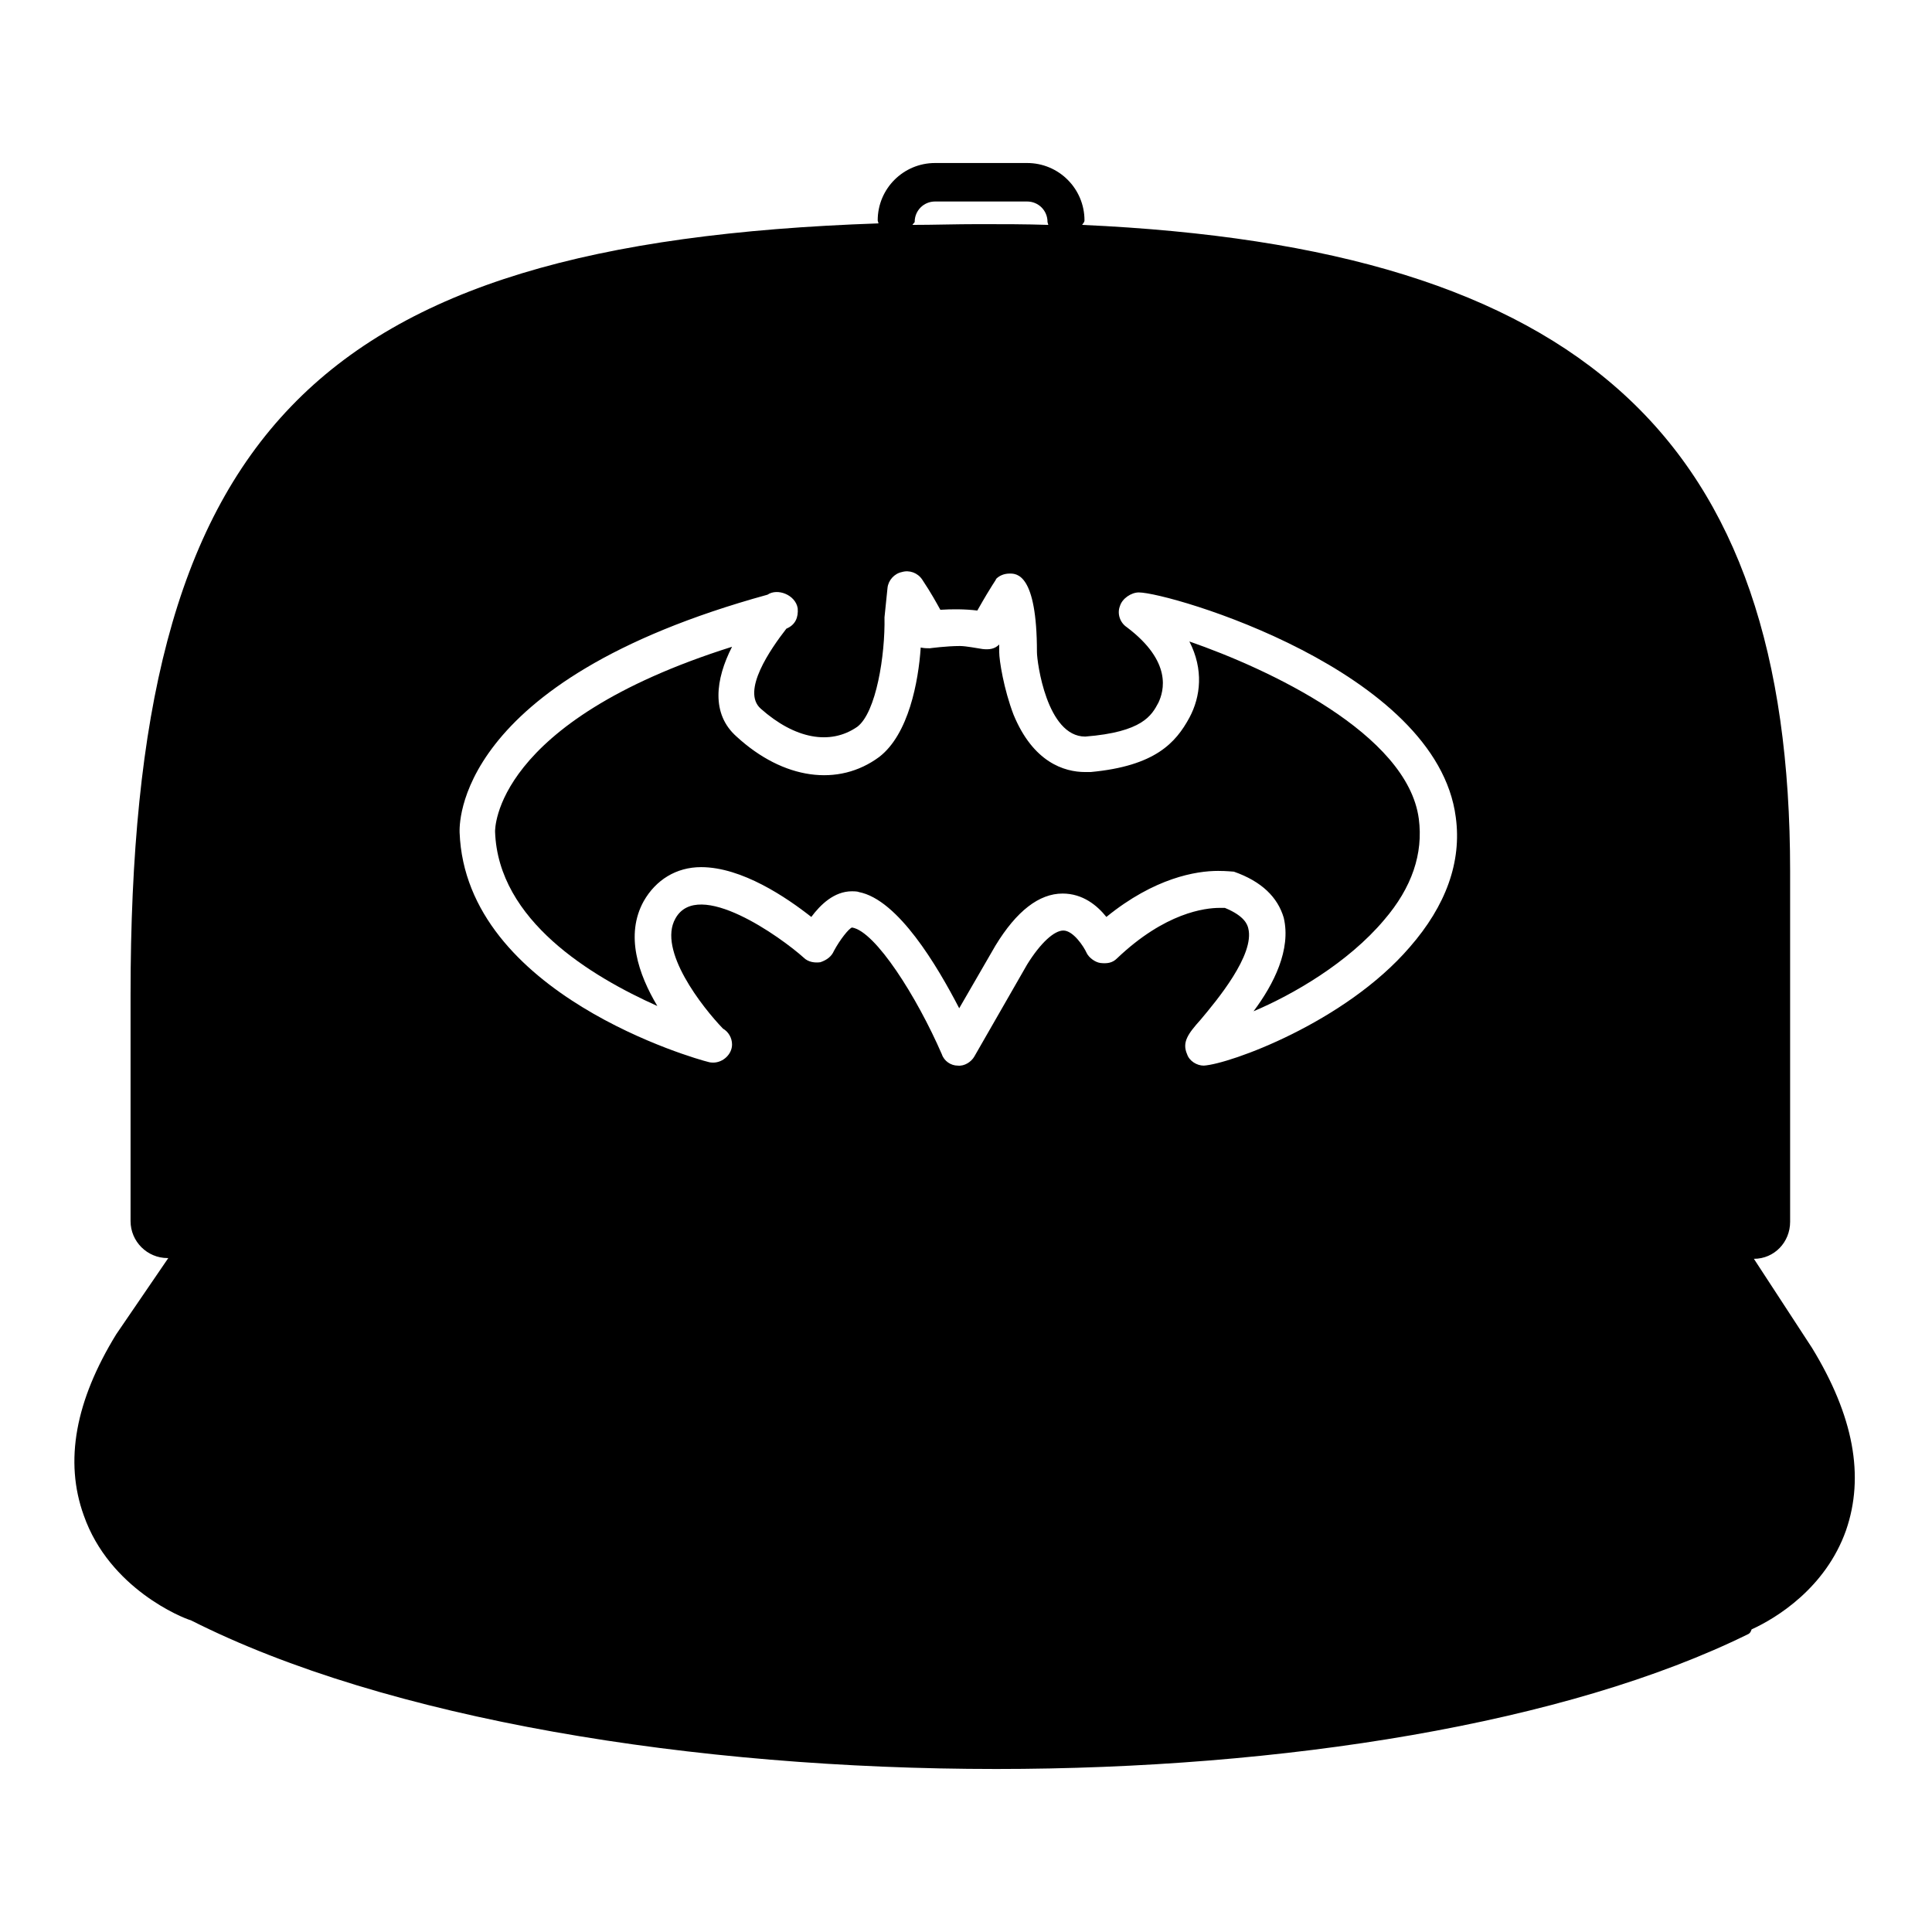
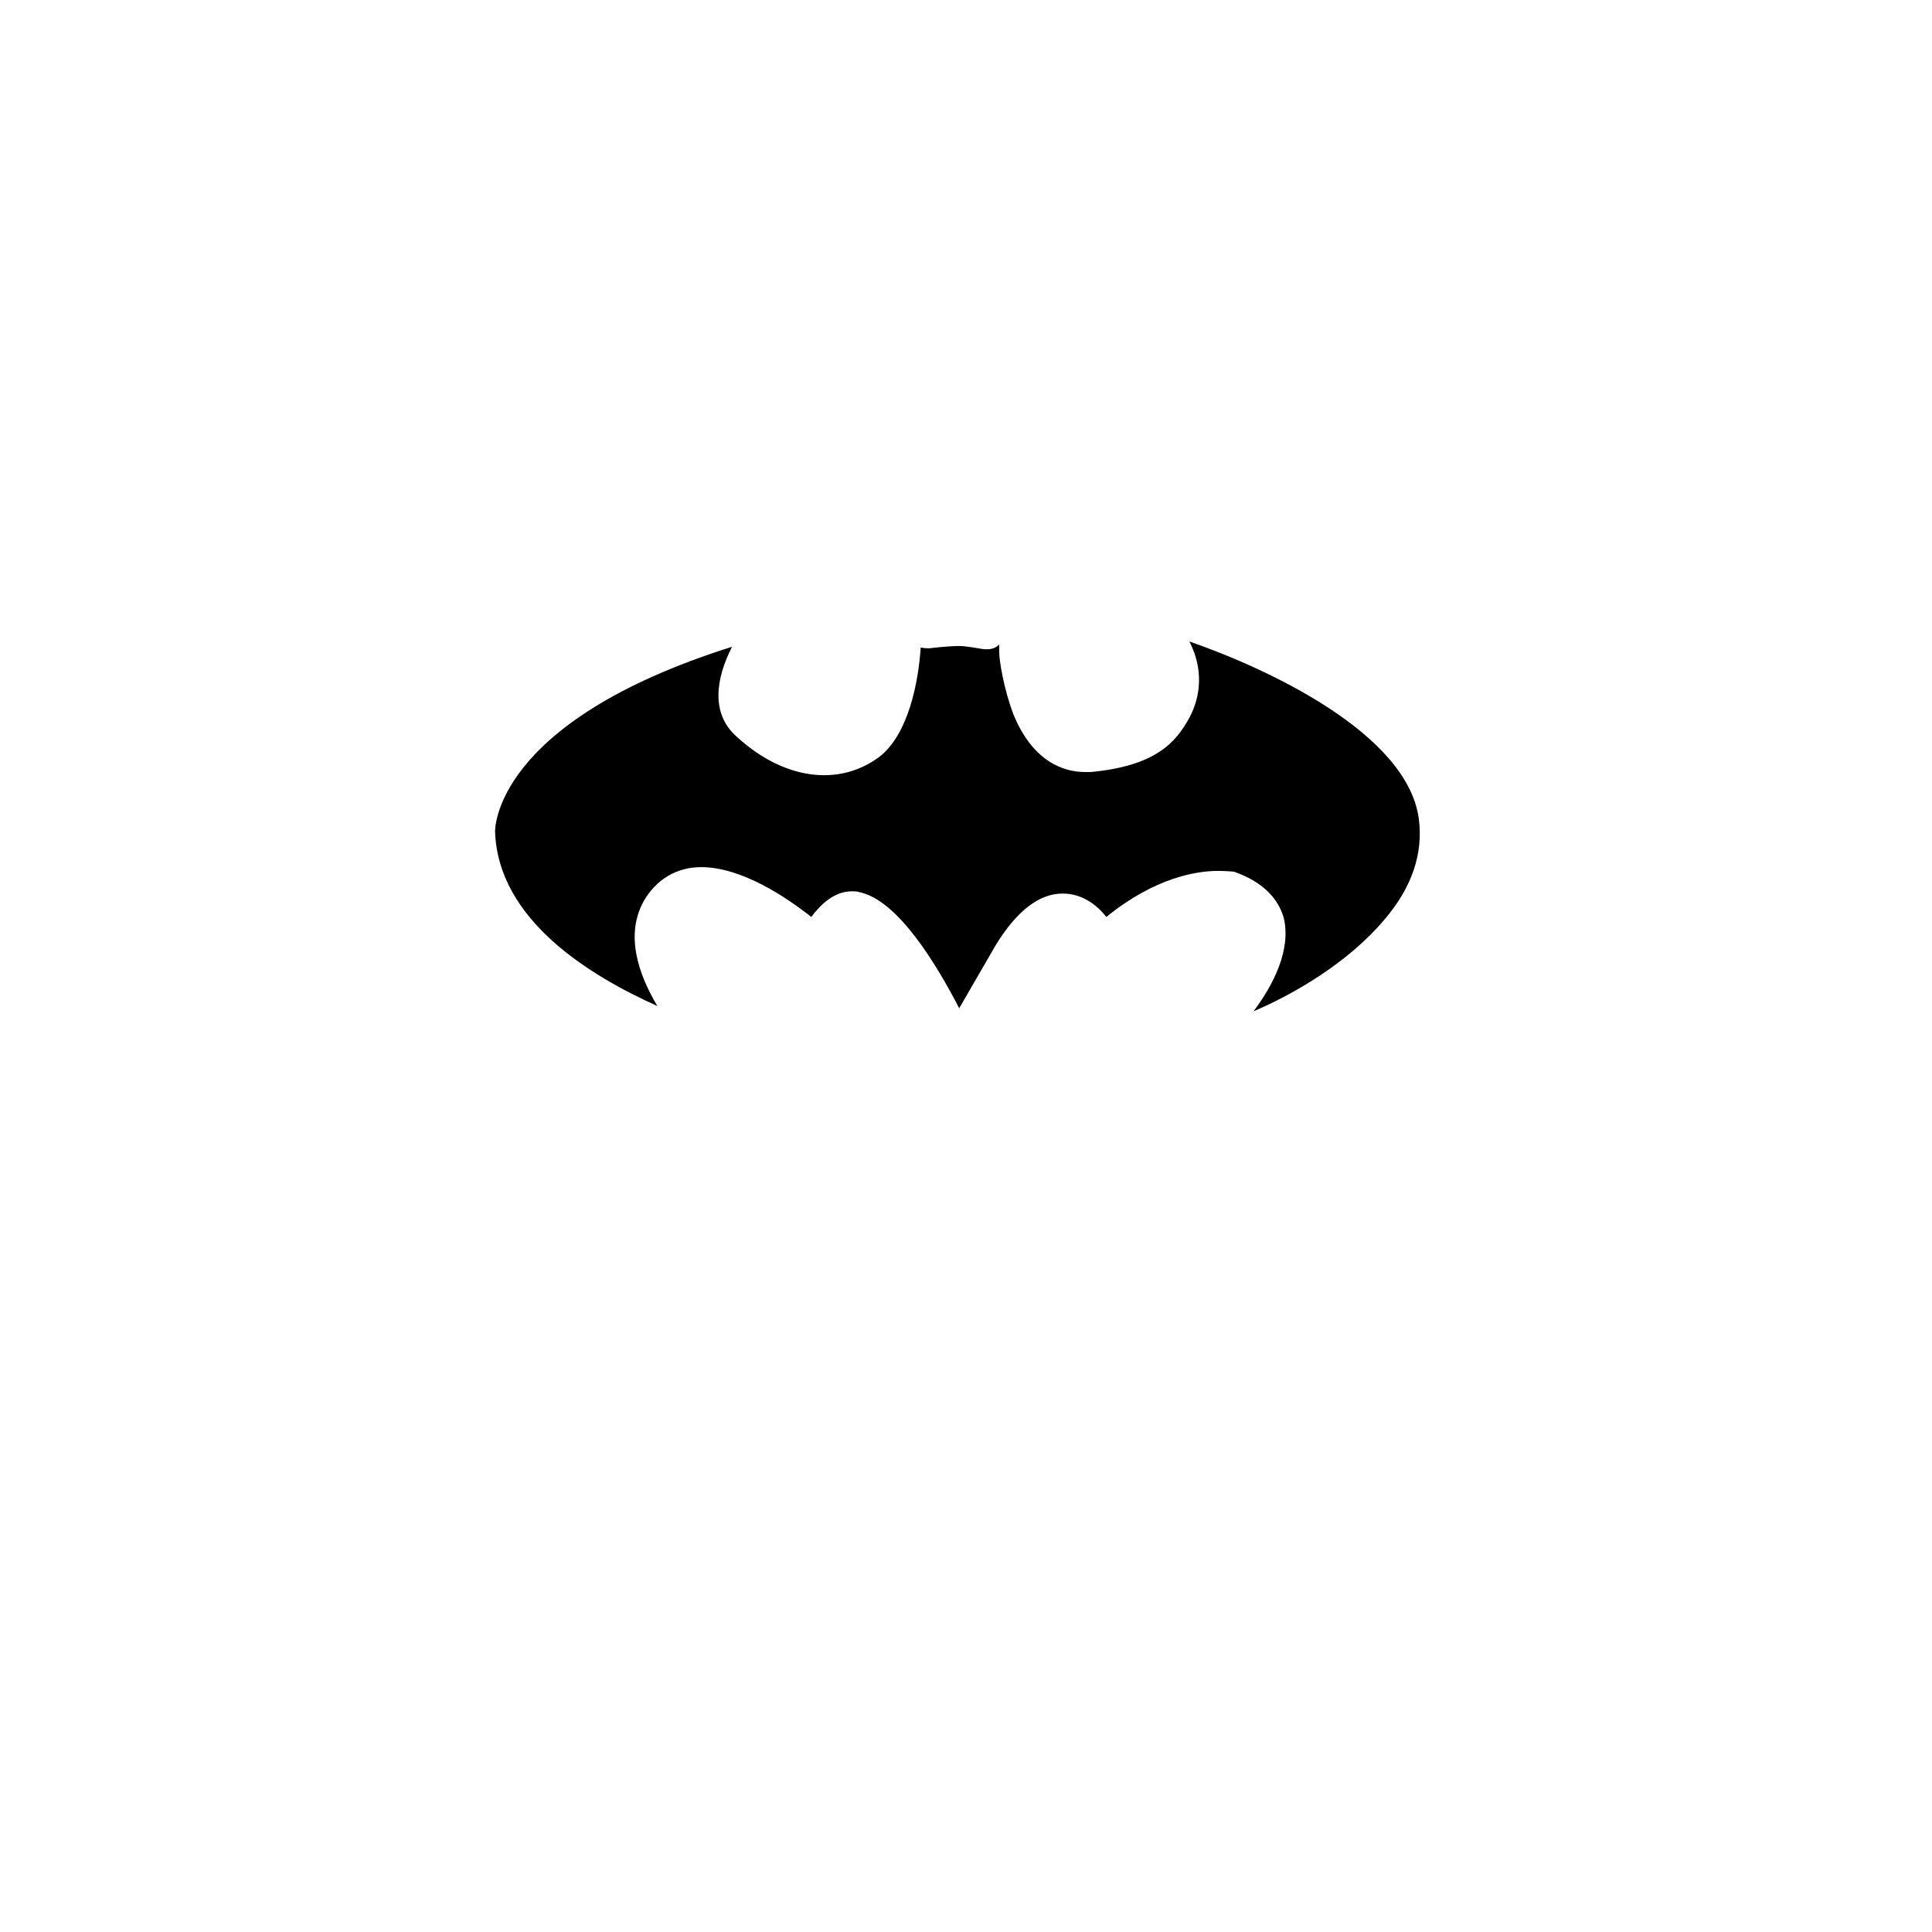
<svg xmlns="http://www.w3.org/2000/svg" version="1.1" x="0px" y="0px" viewBox="0 0 256 256" enable-background="new 0 0 256 256" xml:space="preserve">
  <g>
-     <path fill="#000000" d="M232.4,166.8c2.7,0,4.8-2.2,4.8-4.9v-46.5c0-57.2-27.4-82.6-93.8-85.6c0-0.1,0.3-0.3,0.3-0.6 c0-4.2-3.4-7.6-7.6-7.6h-12.2c-4.2,0-7.6,3.4-7.6,7.6c0,0.1,0.1,0.3,0.1,0.4C41,32.2,17.3,57.6,17.3,131.8v30 c0,2.7,2.2,4.9,4.9,4.9h0.1l-6.9,10.1c-5.4,8.8-6.9,16.8-4.3,24c3.4,9.7,13.1,13.6,14.2,13.9c25.9,13.1,66.6,19.7,106.7,19.7 c38,0,75.6-6,99.7-17.9c0.3-0.2,0.3-0.4,0.4-0.6c3.3-1.5,9.8-5.5,12.5-13.1c2.5-7.2,1-15.2-4.5-24.2L232.4,166.8L232.4,166.8z  M121.2,29.4c0-1.5,1.2-2.7,2.7-2.7h12.2c1.5,0,2.7,1.2,2.7,2.7c0,0.1,0.1,0.3,0.1,0.4c-3-0.1-6-0.1-9.2-0.1c-3.1,0-6,0.1-8.8,0.1 C121.1,29.5,121.2,29.5,121.2,29.4L121.2,29.4z M186.8,125.5c-8.6,10-23.9,15.5-27.3,15.7c-0.9,0-1.9-0.6-2.2-1.5 c-0.7-1.6,0.1-2.7,1.8-4.6c2.1-2.5,7.2-8.6,6.3-12.1c-0.1-0.4-0.4-1.6-3.1-2.7h-0.7c-1.9,0-7.2,0.6-13.6,6.7 c-0.6,0.6-1.3,0.7-2.2,0.6c-0.7-0.1-1.5-0.7-1.8-1.3c-0.4-0.9-1.8-3-3.1-3c-1.2,0-3,1.6-4.8,4.5l-7,12.2c-0.4,0.7-1.3,1.3-2.2,1.2 c-0.9,0-1.8-0.6-2.1-1.5c-3.3-7.6-8.8-16.3-11.9-16.8c-0.4,0.1-1.6,1.6-2.4,3.1c-0.3,0.7-0.9,1.2-1.8,1.5c-0.7,0.1-1.6,0-2.2-0.6 c-3-2.7-14-10.6-17-5.2c-2.4,4.2,3.6,11.8,6.3,14.6c0.7,0.4,1.2,1.2,1.2,2.1c0,1.3-1.2,2.4-2.5,2.4c-0.1,0-0.4,0-0.7-0.1 c-1.3-0.3-32.1-8.9-32.9-30.4c0-0.7-1-20,40.8-31.5c1.3-0.9,3.7,0,4,1.8c0.1,1.2-0.3,2.2-1.5,2.7c-2.1,2.7-6,8.3-3.4,10.6 c4.5,4,9.2,4.9,12.8,2.4c2.5-1.9,3.7-9.5,3.6-14.5l0.4-3.9c0.1-1,0.9-1.9,1.9-2.1c1-0.3,2.1,0.1,2.7,1c1.2,1.8,1.9,3.1,2.4,4 c1.5-0.1,3.3-0.1,4.9,0.1c2.1-3.7,2.4-3.9,2.5-4.2c0.4-0.4,1-0.7,1.8-0.7c0.9,0,3.6,0,3.6,10.4c0,1.3,1.3,11.2,6.4,11.2 c7.6-0.6,8.8-2.8,9.7-4.5c0.7-1.5,1.9-5.4-4.2-10c-0.9-0.6-1.3-1.8-0.9-2.8c0.3-1,1.5-1.8,2.5-1.8c4,0,39.5,10.3,42,29.8 C193.7,114.2,191.6,120,186.8,125.5L186.8,125.5z" />
    <path fill="#000000" d="M157.6,85c1.9,3.7,1.5,7.3,0,10.1c-1.8,3.3-4.5,6.4-13.1,7.2h-0.7c-2.8,0-6.9-1.3-9.5-7.6 c-1.3-3.4-1.9-7.2-1.9-8.3v-1c-0.6,0.6-1.3,0.7-2.2,0.6c-0.7-0.1-2.2-0.4-3-0.4c-1.8,0-4,0.3-4,0.3c-0.4,0-0.7,0-1.2-0.1 c-0.3,4.5-1.6,11.5-5.5,14.5c-5.4,4-12.7,3-18.9-2.7c-3.4-3-2.8-7.6-0.6-11.9C65.3,95.7,65.6,110,65.6,110.2 c0.4,11.8,12.8,19.2,21.5,23.1c-2.5-4.2-4.3-9.4-1.8-13.9c1.6-2.8,4.3-4.5,7.6-4.5c5.4,0,11.3,4,14.6,6.6c1.2-1.6,3-3.4,5.4-3.4 c0.1,0,0.7,0,0.9,0.1c5.2,1,10.4,9.8,13.3,15.4l4.8-8.3c2.8-4.6,5.8-6.9,8.9-6.9c2.7,0,4.6,1.6,5.8,3.1c6.4-5.2,11.9-6.1,14.8-6.1 c1.2,0,1.9,0.1,2.1,0.1c3.7,1.3,5.8,3.4,6.6,6.1c1,4.2-1.3,8.8-4,12.4c5.2-2.2,12.5-6.4,17.3-12.1c3.7-4.3,5.2-8.8,4.6-13.4 C186.5,97.2,168,88.6,157.6,85L157.6,85z" />
  </g>
</svg>